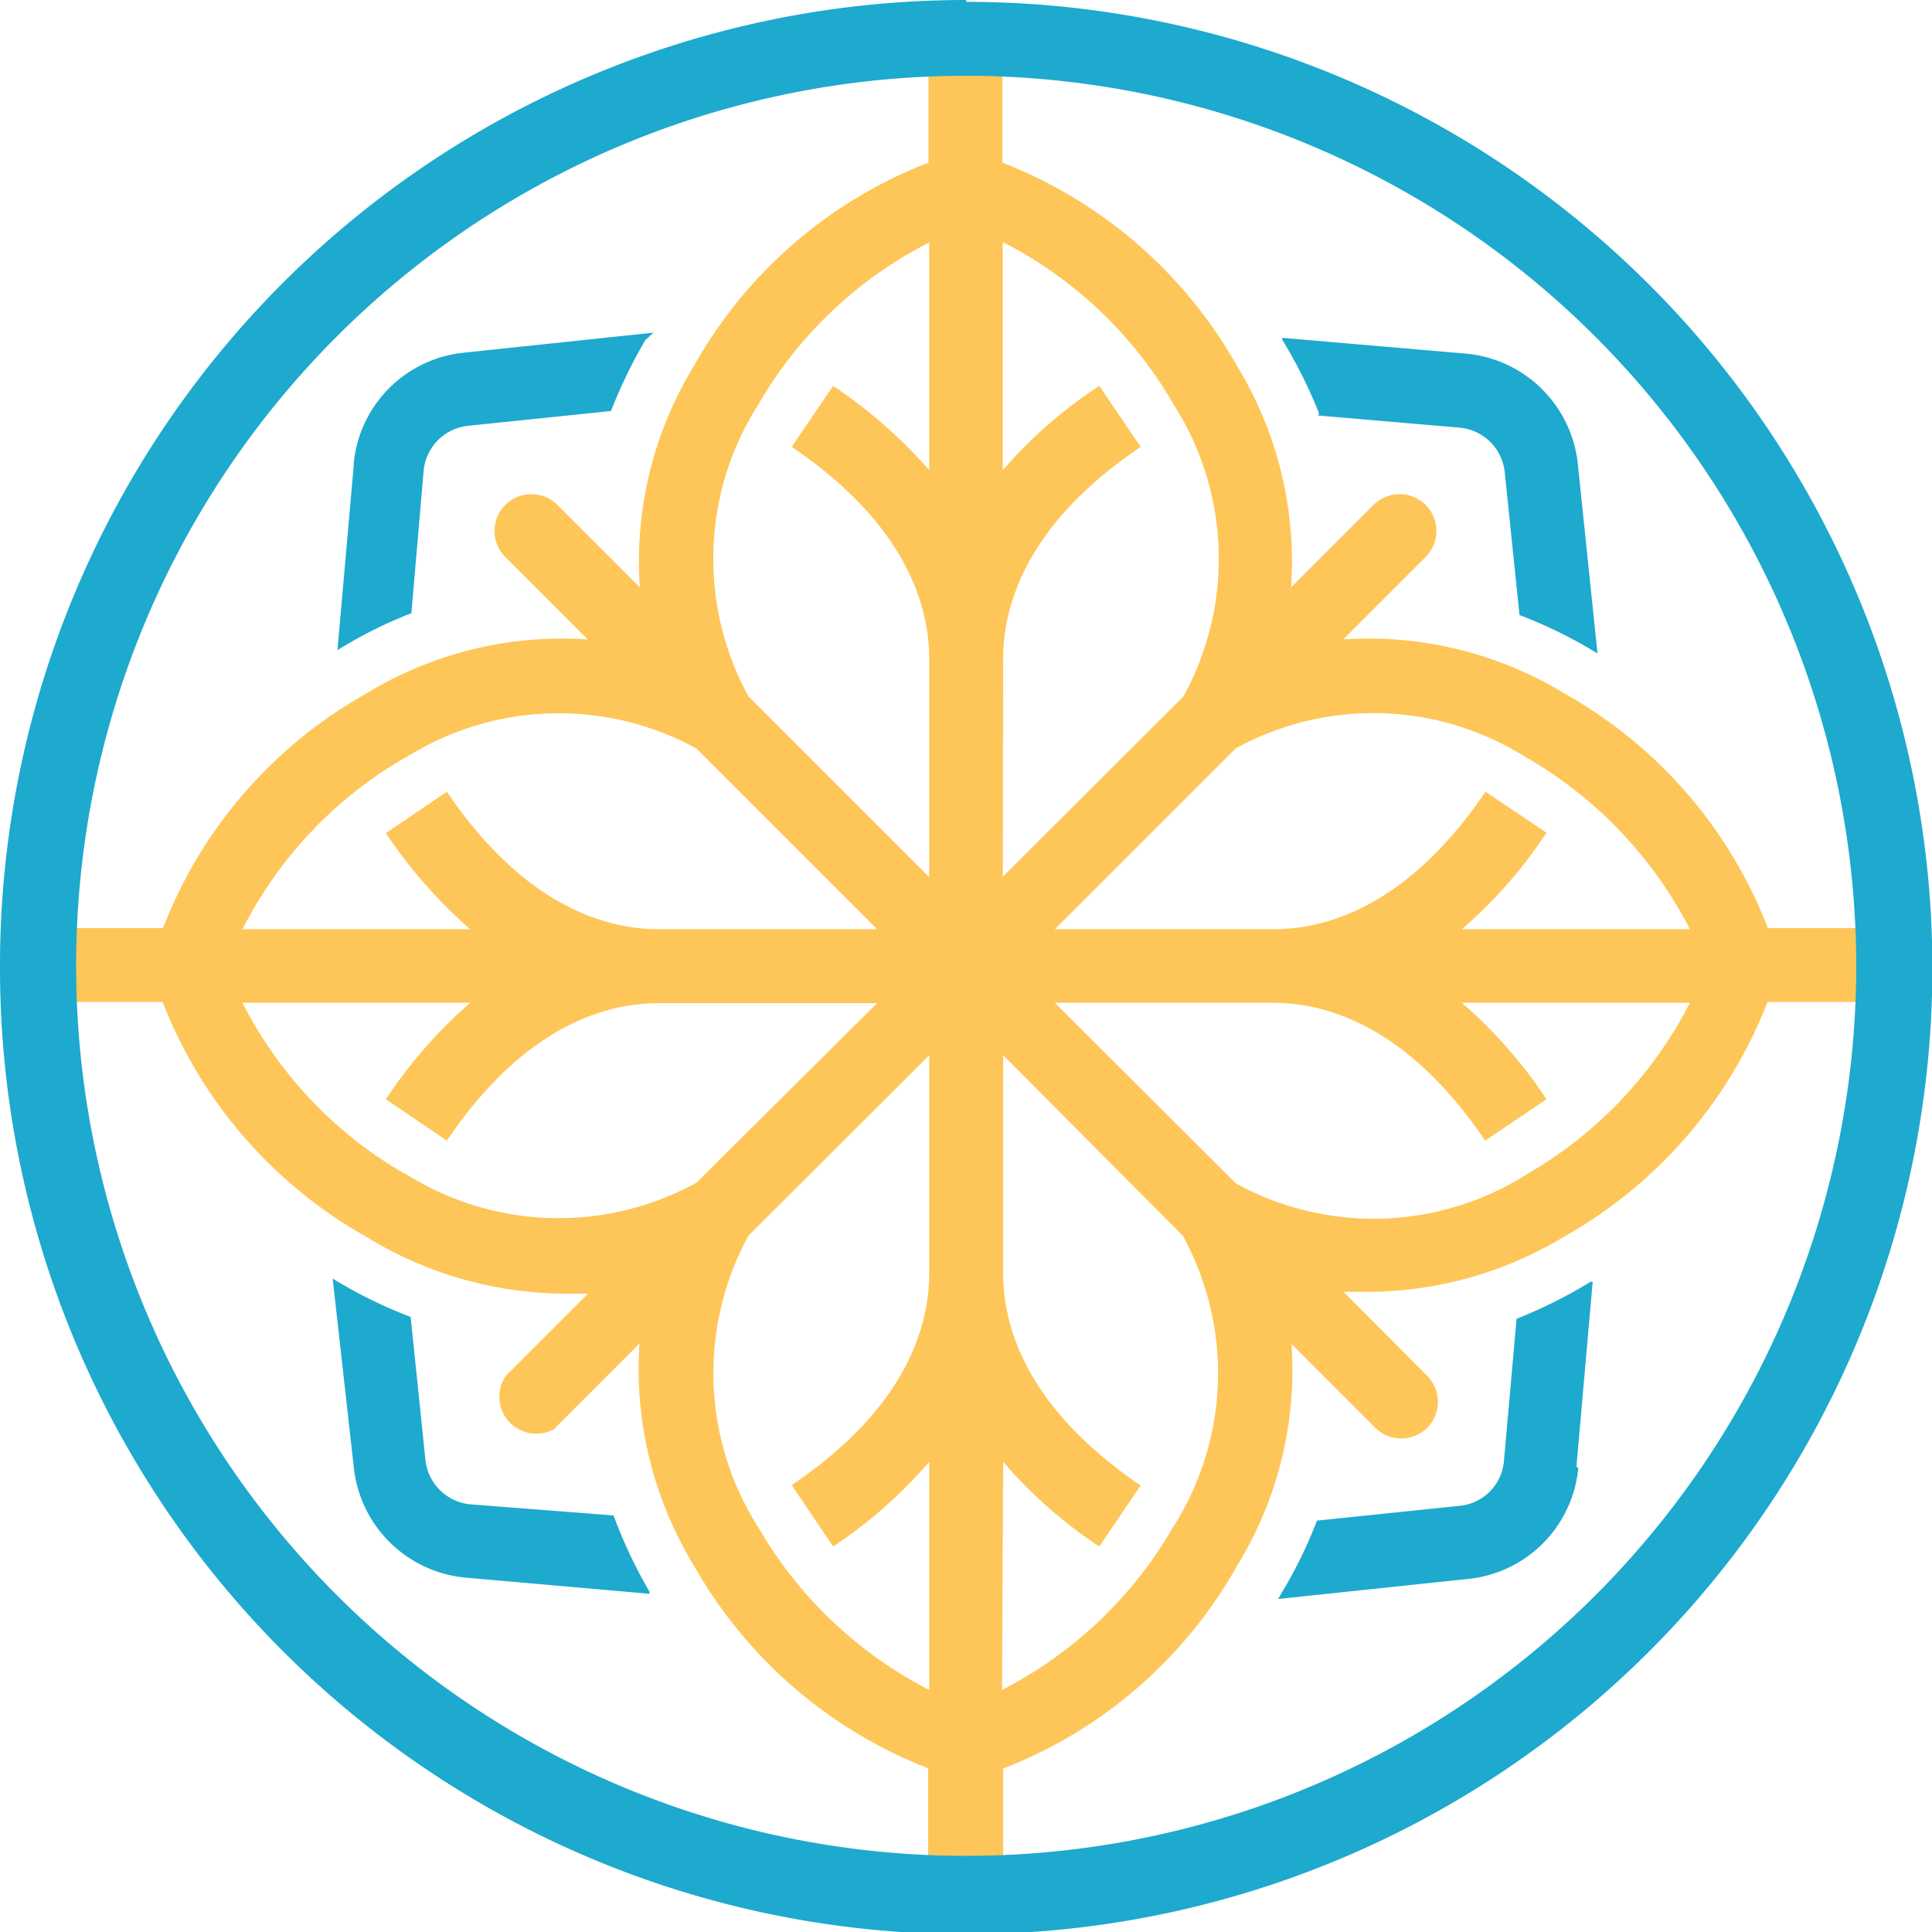
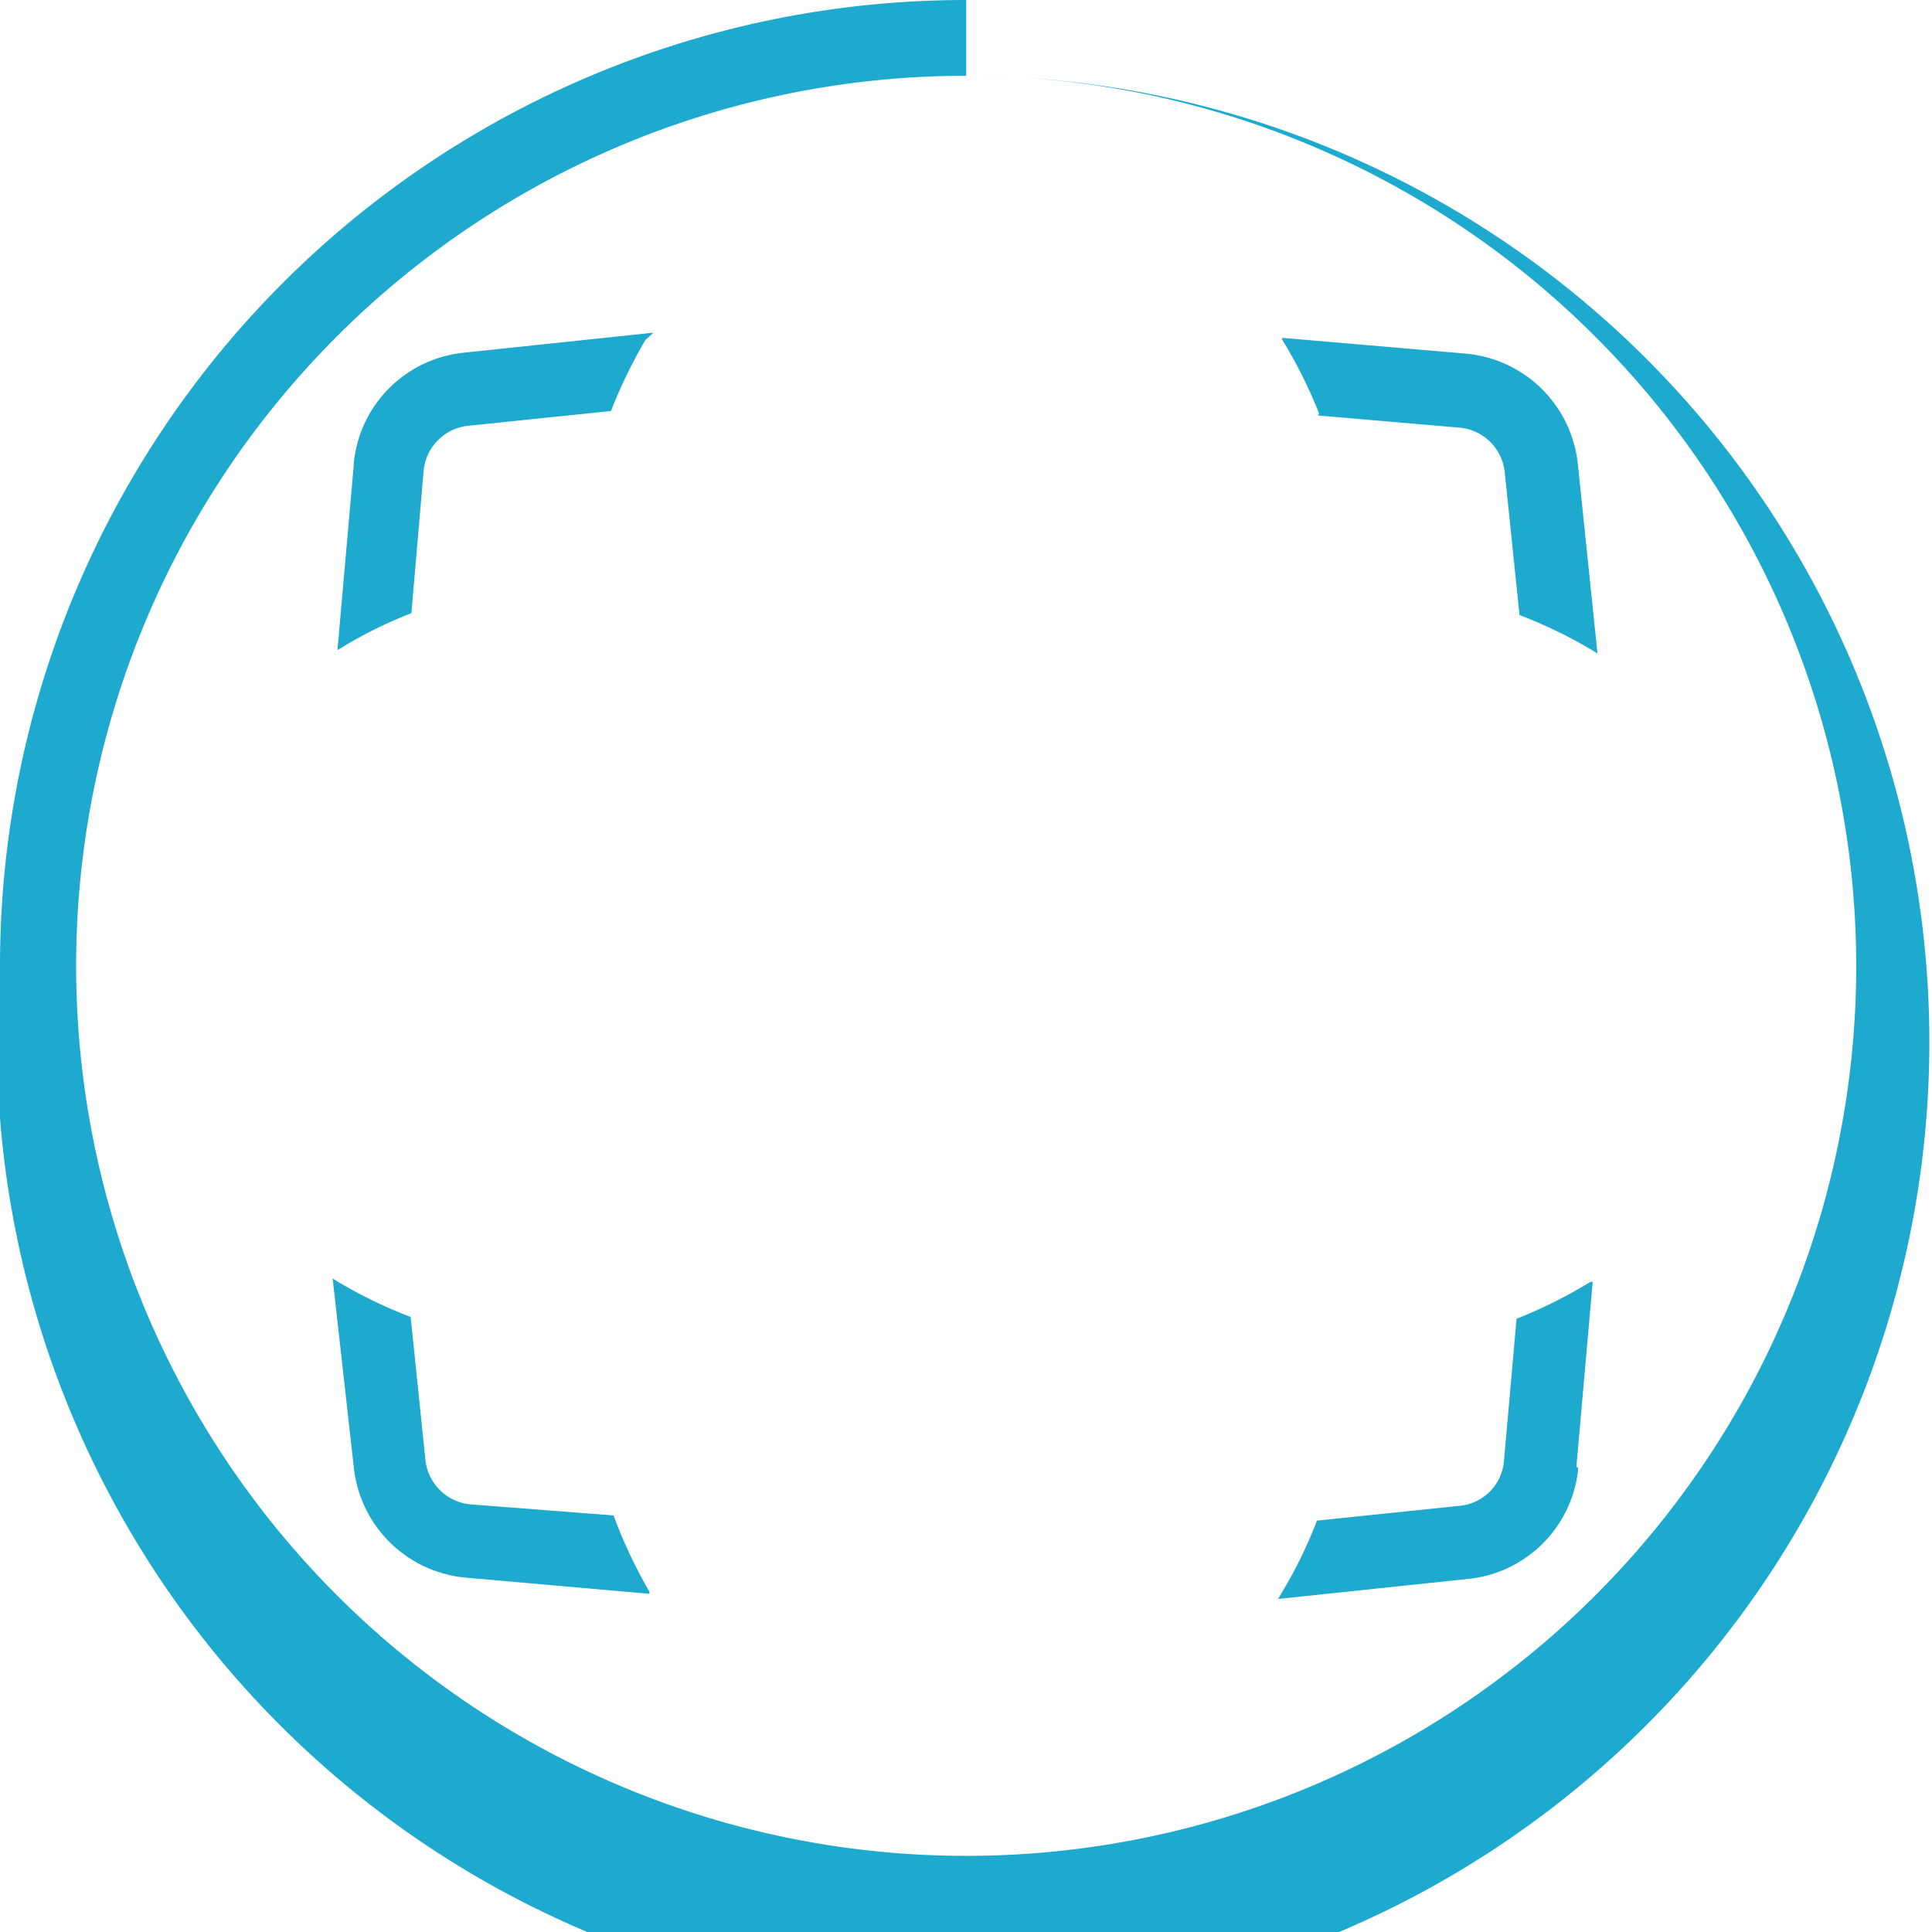
<svg xmlns="http://www.w3.org/2000/svg" viewBox="0 0 52.27 52.27">
-   <path d="M26.14,50.25l1,0v-2.4a12.41,12.41,0,0,0,6.33-5.49,10.09,10.09,0,0,0,1.47-6l2.23,2.23a1,1,0,0,0,1.41.07,1,1,0,0,0,.07-1.4.6.6,0,0,0-.08-.08h0l-2.22-2.23c.24,0,.48,0,.73,0a10.32,10.32,0,0,0,5.25-1.5,12.47,12.47,0,0,0,5.49-6.34h2.4c0-.33,0-.67,0-1s0-.67,0-1H47.83a12.39,12.39,0,0,0-5.49-6.34,10.18,10.18,0,0,0-6-1.47l2.23-2.23a1,1,0,0,0,0-1.41h0a1,1,0,0,0-1.41,0h0l-2.23,2.23a10.16,10.16,0,0,0-1.47-6,12.47,12.47,0,0,0-6.34-5.49V2l-1,0-1,0v2.4a12.39,12.39,0,0,0-6.34,5.49,10.16,10.16,0,0,0-1.47,6l-2.23-2.23a1,1,0,0,0-1.41,0h0a1,1,0,0,0,0,1.41l2.23,2.23a10.16,10.16,0,0,0-6,1.47,12.39,12.39,0,0,0-5.49,6.34H2c0,.33,0,.66,0,1s0,.66,0,1h2.4a12.47,12.47,0,0,0,5.49,6.34A10.38,10.38,0,0,0,15.18,35c.24,0,.49,0,.73,0l-2.23,2.23A1,1,0,0,0,15,38.66l.07-.08,2.23-2.23a10.23,10.23,0,0,0,1.47,6,12.47,12.47,0,0,0,6.34,5.49v2.4Zm15.2-18.5a7.75,7.75,0,0,1-7.9.27l-4.9-4.89h5.9c1.47,0,3.66.65,5.74,3.73l1.66-1.12a12.66,12.66,0,0,0-2.29-2.61h6.17a11.27,11.27,0,0,1-4.38,4.62Zm0-11.23a11.33,11.33,0,0,1,4.38,4.62H39.55a12.66,12.66,0,0,0,2.29-2.61l-1.65-1.11c-2.08,3.07-4.27,3.72-5.74,3.72H28.54l4.89-4.89a7.72,7.72,0,0,1,7.9.27Zm-14.2-2.69c0-1.47.64-3.66,3.72-5.74l-1.12-1.65a12.61,12.61,0,0,0-2.61,2.28V6.55a11.23,11.23,0,0,1,4.62,4.39,7.74,7.74,0,0,1,.27,7.9l-4.89,4.88Zm0,21.72a12.61,12.61,0,0,0,2.6,2.29l1.12-1.65c-3.07-2.09-3.72-4.27-3.72-5.74v-5.9L32,33.43a7.74,7.74,0,0,1-.27,7.9,11.29,11.29,0,0,1-4.62,4.39ZM20.52,10.94a11.2,11.2,0,0,1,4.62-4.38v6.16a13.14,13.14,0,0,0-2.6-2.28l-1.12,1.65c3.07,2.08,3.72,4.27,3.72,5.74v5.9l-4.89-4.89a7.75,7.75,0,0,1,.27-7.9Zm-9.58,9.58a7.75,7.75,0,0,1,7.9-.27l4.89,4.89h-5.9c-1.47,0-3.66-.65-5.74-3.72l-1.65,1.12a13.14,13.14,0,0,0,2.28,2.6H6.56a11.23,11.23,0,0,1,4.38-4.63Zm0,11.23a11.21,11.21,0,0,1-4.38-4.62h6.16a12.92,12.92,0,0,0-2.28,2.61l1.65,1.12c2.08-3.08,4.27-3.72,5.74-3.72h5.9L18.84,32a7.74,7.74,0,0,1-7.91-.27Zm9.58,9.58a7.77,7.77,0,0,1-.27-7.9l4.89-4.88v5.89c0,1.47-.64,3.66-3.72,5.74l1.12,1.66a12.61,12.61,0,0,0,2.6-2.29v6.17a11.29,11.29,0,0,1-4.62-4.39Z" style="fill:#fec658" />
-   <path d="M17.57,43.06l0,.06-5-.44a3.35,3.35,0,0,1-3-3L9,34.59l.18.11a12.69,12.69,0,0,0,1.93.93l.4,3.87a1.35,1.35,0,0,0,1.22,1.2L16.6,41A13.06,13.06,0,0,0,17.57,43.06Zm-8-30.47-.44,5,0,0a11.91,11.91,0,0,1,2-1l.33-3.84a1.35,1.35,0,0,1,1.2-1.23l3.87-.4a13.59,13.59,0,0,1,.93-1.92L17.68,9l-5.11.54a3.33,3.33,0,0,0-3,3Zm26.08-1.35,3.84.33a1.35,1.35,0,0,1,1.22,1.2l.4,3.87a12.69,12.69,0,0,1,1.93.93l.18.11-.53-5.11a3.35,3.35,0,0,0-3-3l-5-.43,0,.05a13.07,13.07,0,0,1,1,2Zm7,28.44.44-5-.06,0a13,13,0,0,1-2,1l-.34,3.84a1.33,1.33,0,0,1-1.2,1.22l-3.86.4a12.3,12.3,0,0,1-.94,1.93l-.11.19,5.12-.54a3.33,3.33,0,0,0,3-3ZM26.14,2.05A24.08,24.08,0,1,0,50.22,26.13h0A24.1,24.1,0,0,0,26.14,2.05m0-2A26.14,26.14,0,1,1,0,26.13,26.13,26.13,0,0,1,26.14,0Z" style="fill:#1ea9ce" />
+   <path d="M17.57,43.06l0,.06-5-.44a3.35,3.35,0,0,1-3-3L9,34.59l.18.11a12.69,12.69,0,0,0,1.93.93l.4,3.87a1.35,1.35,0,0,0,1.22,1.2L16.6,41A13.06,13.06,0,0,0,17.57,43.06Zm-8-30.47-.44,5,0,0a11.91,11.91,0,0,1,2-1l.33-3.84a1.35,1.35,0,0,1,1.2-1.23l3.87-.4a13.59,13.59,0,0,1,.93-1.92L17.68,9l-5.11.54a3.33,3.33,0,0,0-3,3Zm26.08-1.35,3.84.33a1.35,1.35,0,0,1,1.22,1.2l.4,3.87a12.69,12.69,0,0,1,1.93.93l.18.11-.53-5.11a3.35,3.35,0,0,0-3-3l-5-.43,0,.05a13.07,13.07,0,0,1,1,2Zm7,28.44.44-5-.06,0a13,13,0,0,1-2,1l-.34,3.84a1.33,1.33,0,0,1-1.2,1.22l-3.86.4a12.3,12.3,0,0,1-.94,1.93l-.11.19,5.12-.54a3.33,3.33,0,0,0,3-3ZM26.14,2.05A24.08,24.08,0,1,0,50.22,26.13h0A24.1,24.1,0,0,0,26.14,2.05A26.14,26.14,0,1,1,0,26.13,26.13,26.13,0,0,1,26.14,0Z" style="fill:#1ea9ce" />
</svg>